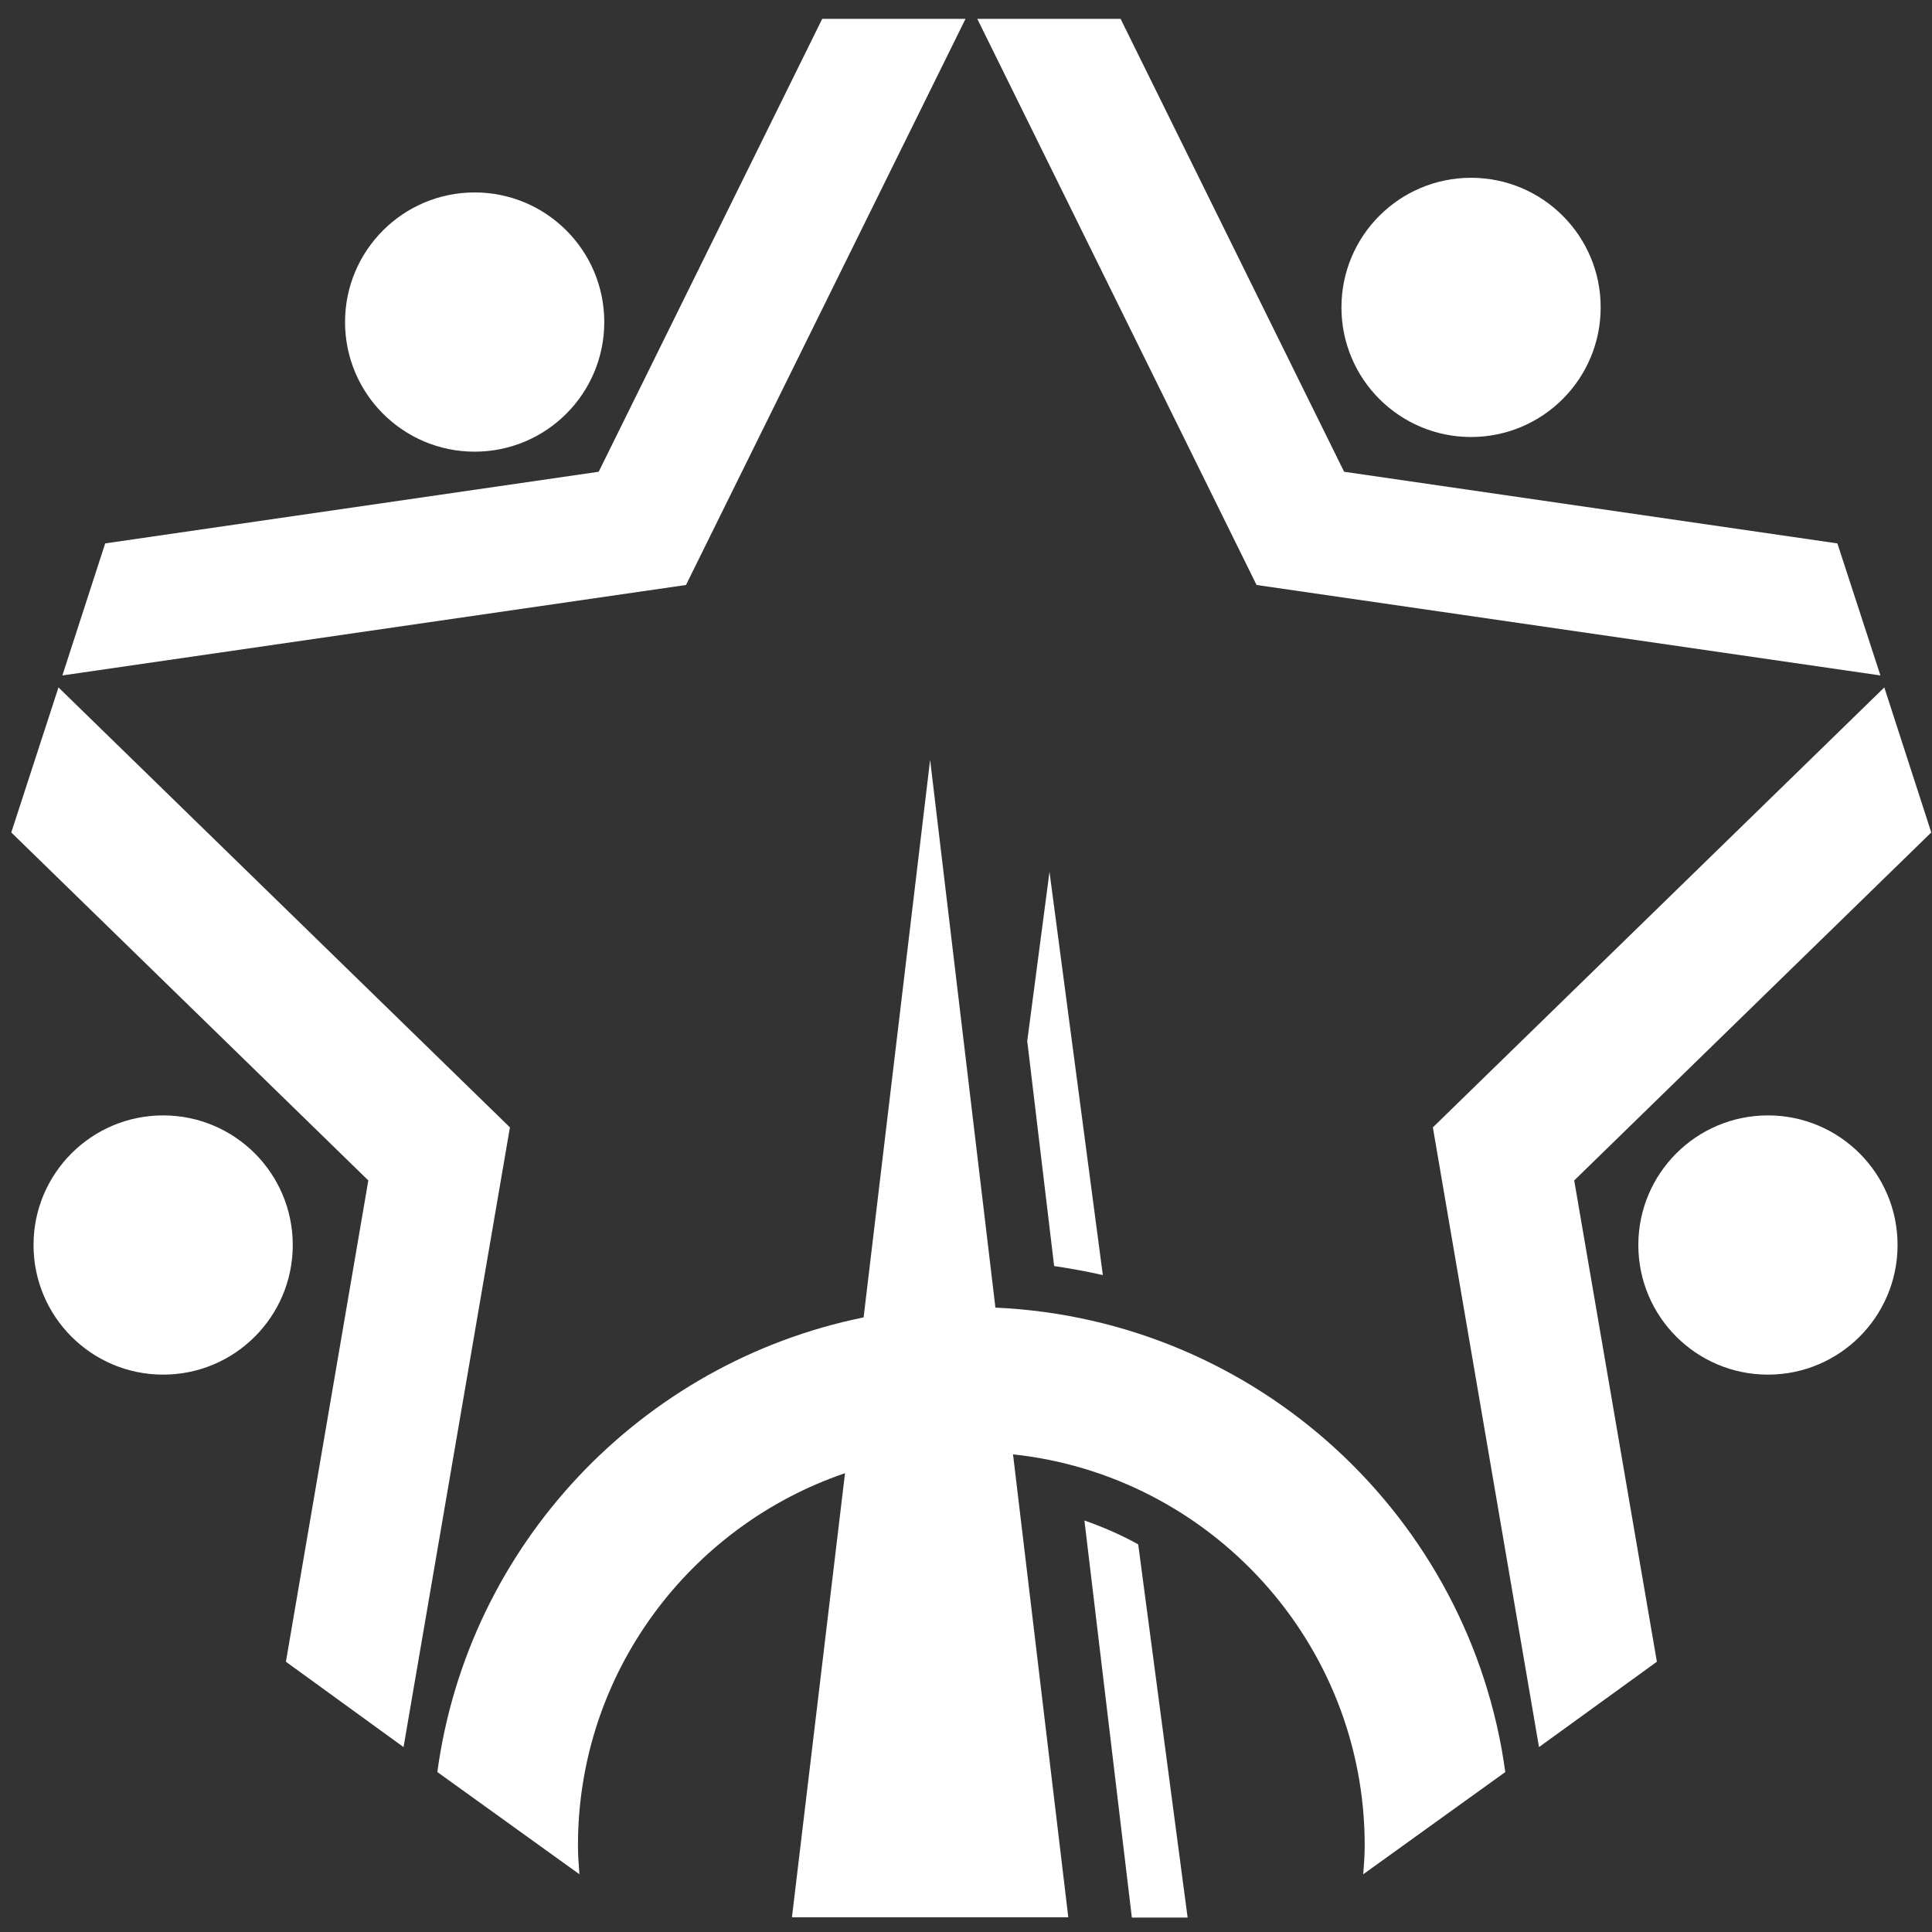
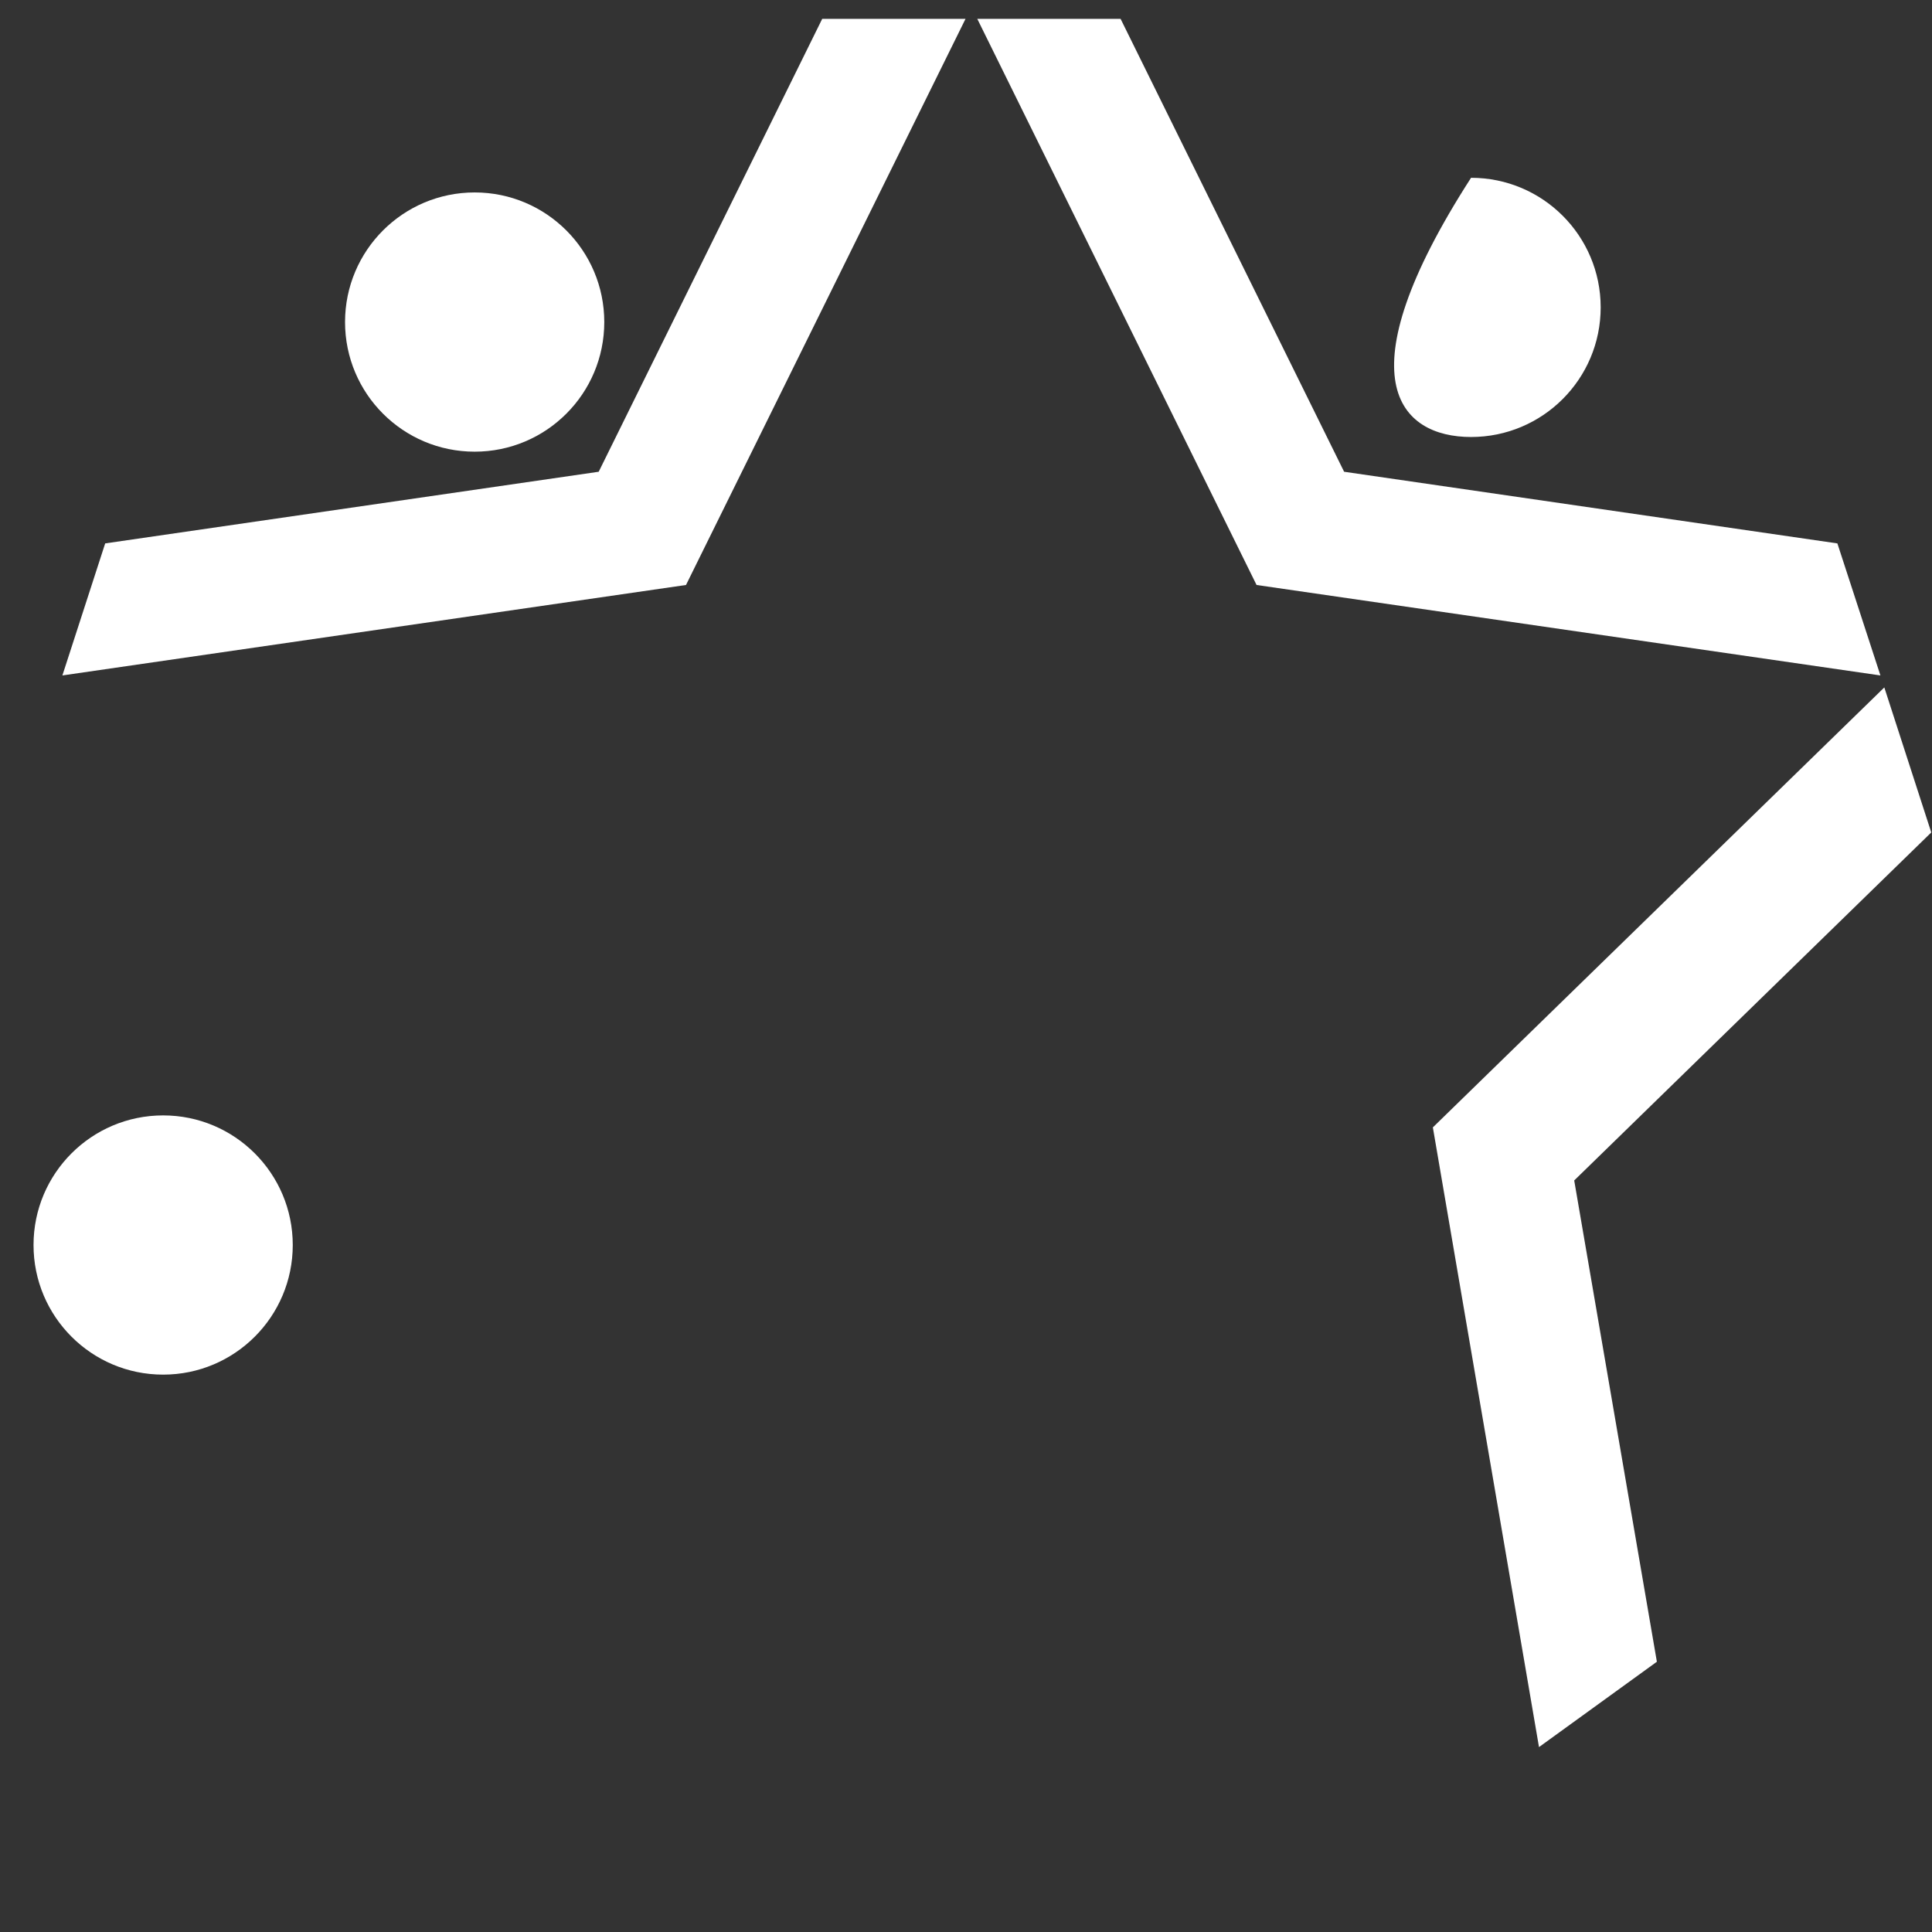
<svg xmlns="http://www.w3.org/2000/svg" width="79" height="79" viewBox="0 0 79 79" fill="none">
  <rect x="0" y="0" width="79" height="79" fill="#333333" stroke="none" />
-   <path d="M44.342 62.17L46.282 78.41H48.562L46.542 63.15C45.842 62.76 45.102 62.44 44.332 62.17H44.342Z" fill="white" />
-   <path d="M45.094 52.129L42.914 35.649L42.004 42.569L43.104 51.769C43.774 51.869 44.444 51.989 45.094 52.139V52.129Z" fill="white" />
-   <path d="M61.553 72.469C60.133 62.039 51.413 53.949 40.703 53.469L38.033 31.069L35.313 53.869C26.213 55.719 19.143 63.159 17.883 72.459L23.693 76.639C23.663 76.249 23.633 75.859 23.633 75.459C23.633 68.399 28.213 62.399 34.553 60.239L32.383 78.399H43.683L41.423 59.469C49.493 60.329 55.803 67.169 55.803 75.459C55.803 75.859 55.773 76.249 55.743 76.639L61.553 72.459V72.469Z" fill="white" />
  <path d="M51.381 23.92L76.891 27.619L75.131 22.22L54.961 19.29L45.821 0.77H39.961L51.381 23.92Z" fill="white" />
  <path d="M2.551 27.619L28.051 23.92L39.481 0.77H33.621L24.481 19.29L4.301 22.22L2.551 27.619Z" fill="white" />
-   <path d="M15.061 48.269L11.691 67.949L16.501 71.439L20.851 46.099L2.391 28.109L0.461 34.039L15.061 48.269Z" fill="white" />
  <path d="M64.37 48.269L78.97 34.039L77.05 28.109L58.59 46.099L62.93 71.439L67.75 67.949L64.37 48.269Z" fill="white" />
  <path d="M6.671 56.209C9.598 56.209 11.971 53.837 11.971 50.909C11.971 47.982 9.598 45.609 6.671 45.609C3.744 45.609 1.371 47.982 1.371 50.909C1.371 53.837 3.744 56.209 6.671 56.209Z" fill="white" />
  <path d="M19.409 18.469C22.337 18.469 24.709 16.096 24.709 13.169C24.709 10.242 22.337 7.869 19.409 7.869C16.482 7.869 14.109 10.242 14.109 13.169C14.109 16.096 16.482 18.469 19.409 18.469Z" fill="white" />
-   <path d="M60.152 17.869C63.079 17.869 65.452 15.497 65.452 12.569C65.452 9.642 63.079 7.27 60.152 7.27C57.224 7.27 54.852 9.642 54.852 12.569C54.852 15.497 57.224 17.869 60.152 17.869Z" fill="white" />
-   <path d="M72.292 56.209C75.219 56.209 77.592 53.837 77.592 50.909C77.592 47.982 75.219 45.609 72.292 45.609C69.365 45.609 66.992 47.982 66.992 50.909C66.992 53.837 69.365 56.209 72.292 56.209Z" fill="white" />
+   <path d="M60.152 17.869C63.079 17.869 65.452 15.497 65.452 12.569C65.452 9.642 63.079 7.27 60.152 7.27C54.852 15.497 57.224 17.869 60.152 17.869Z" fill="white" />
</svg>